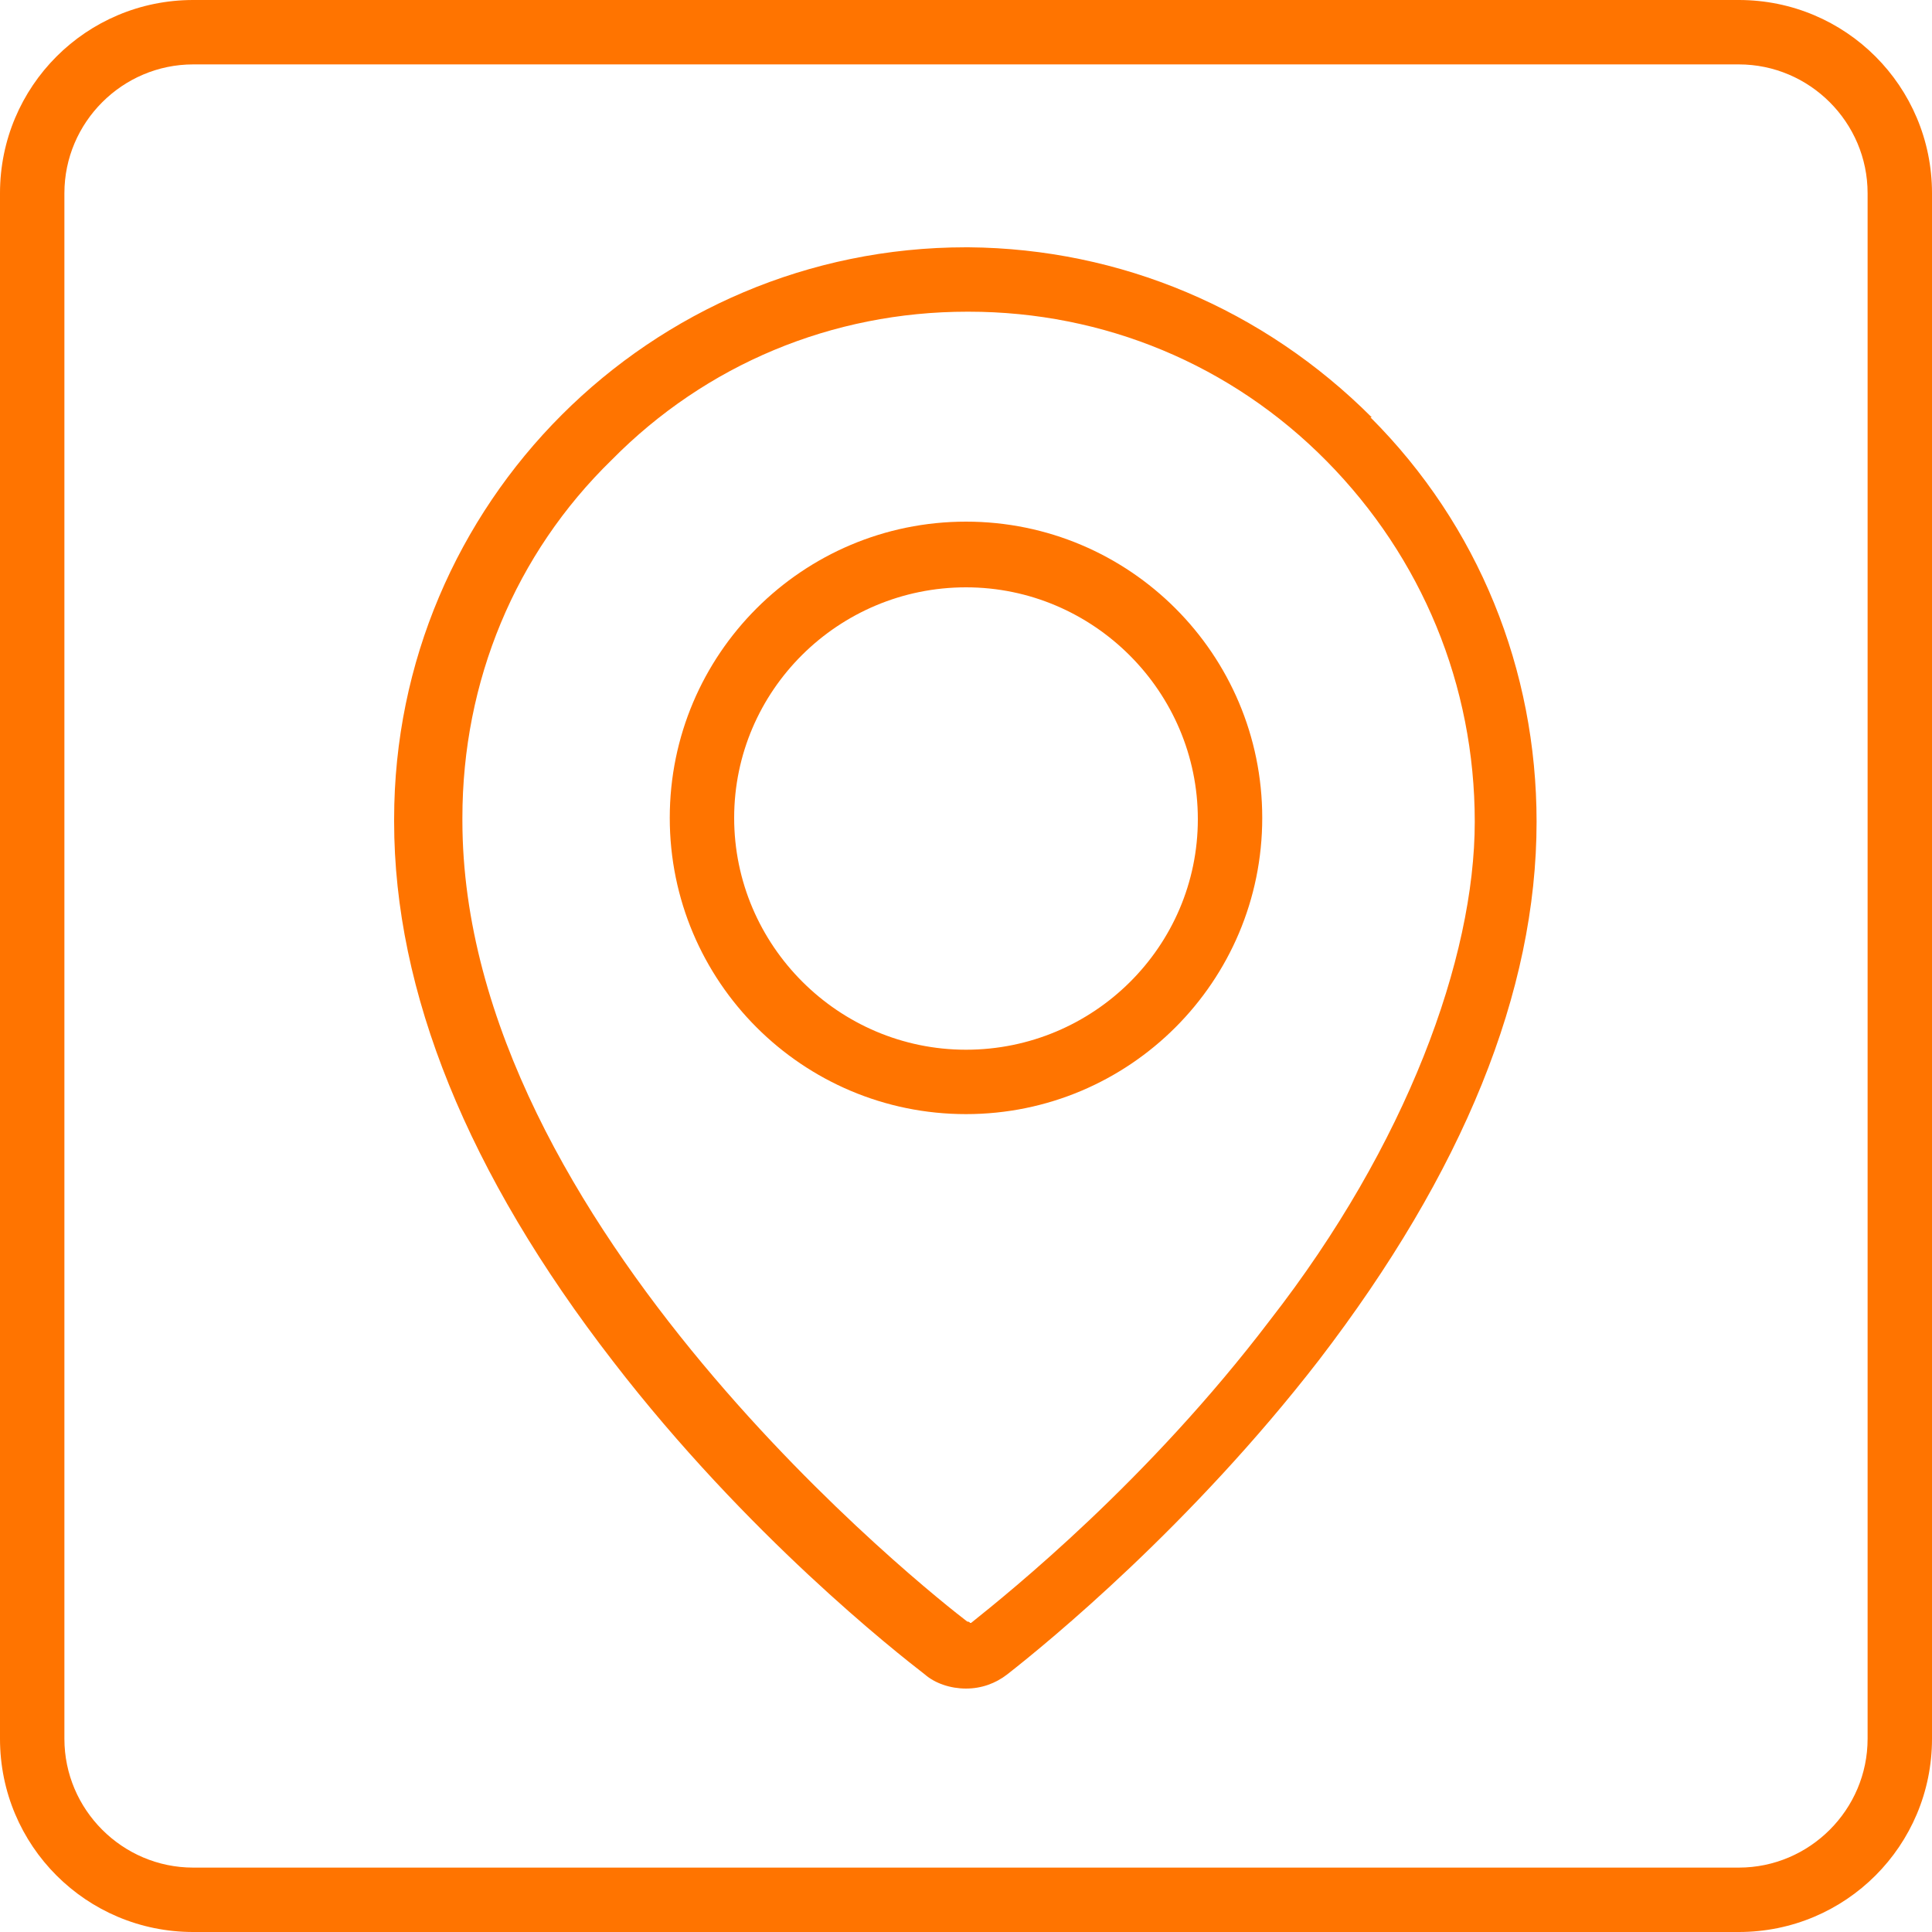
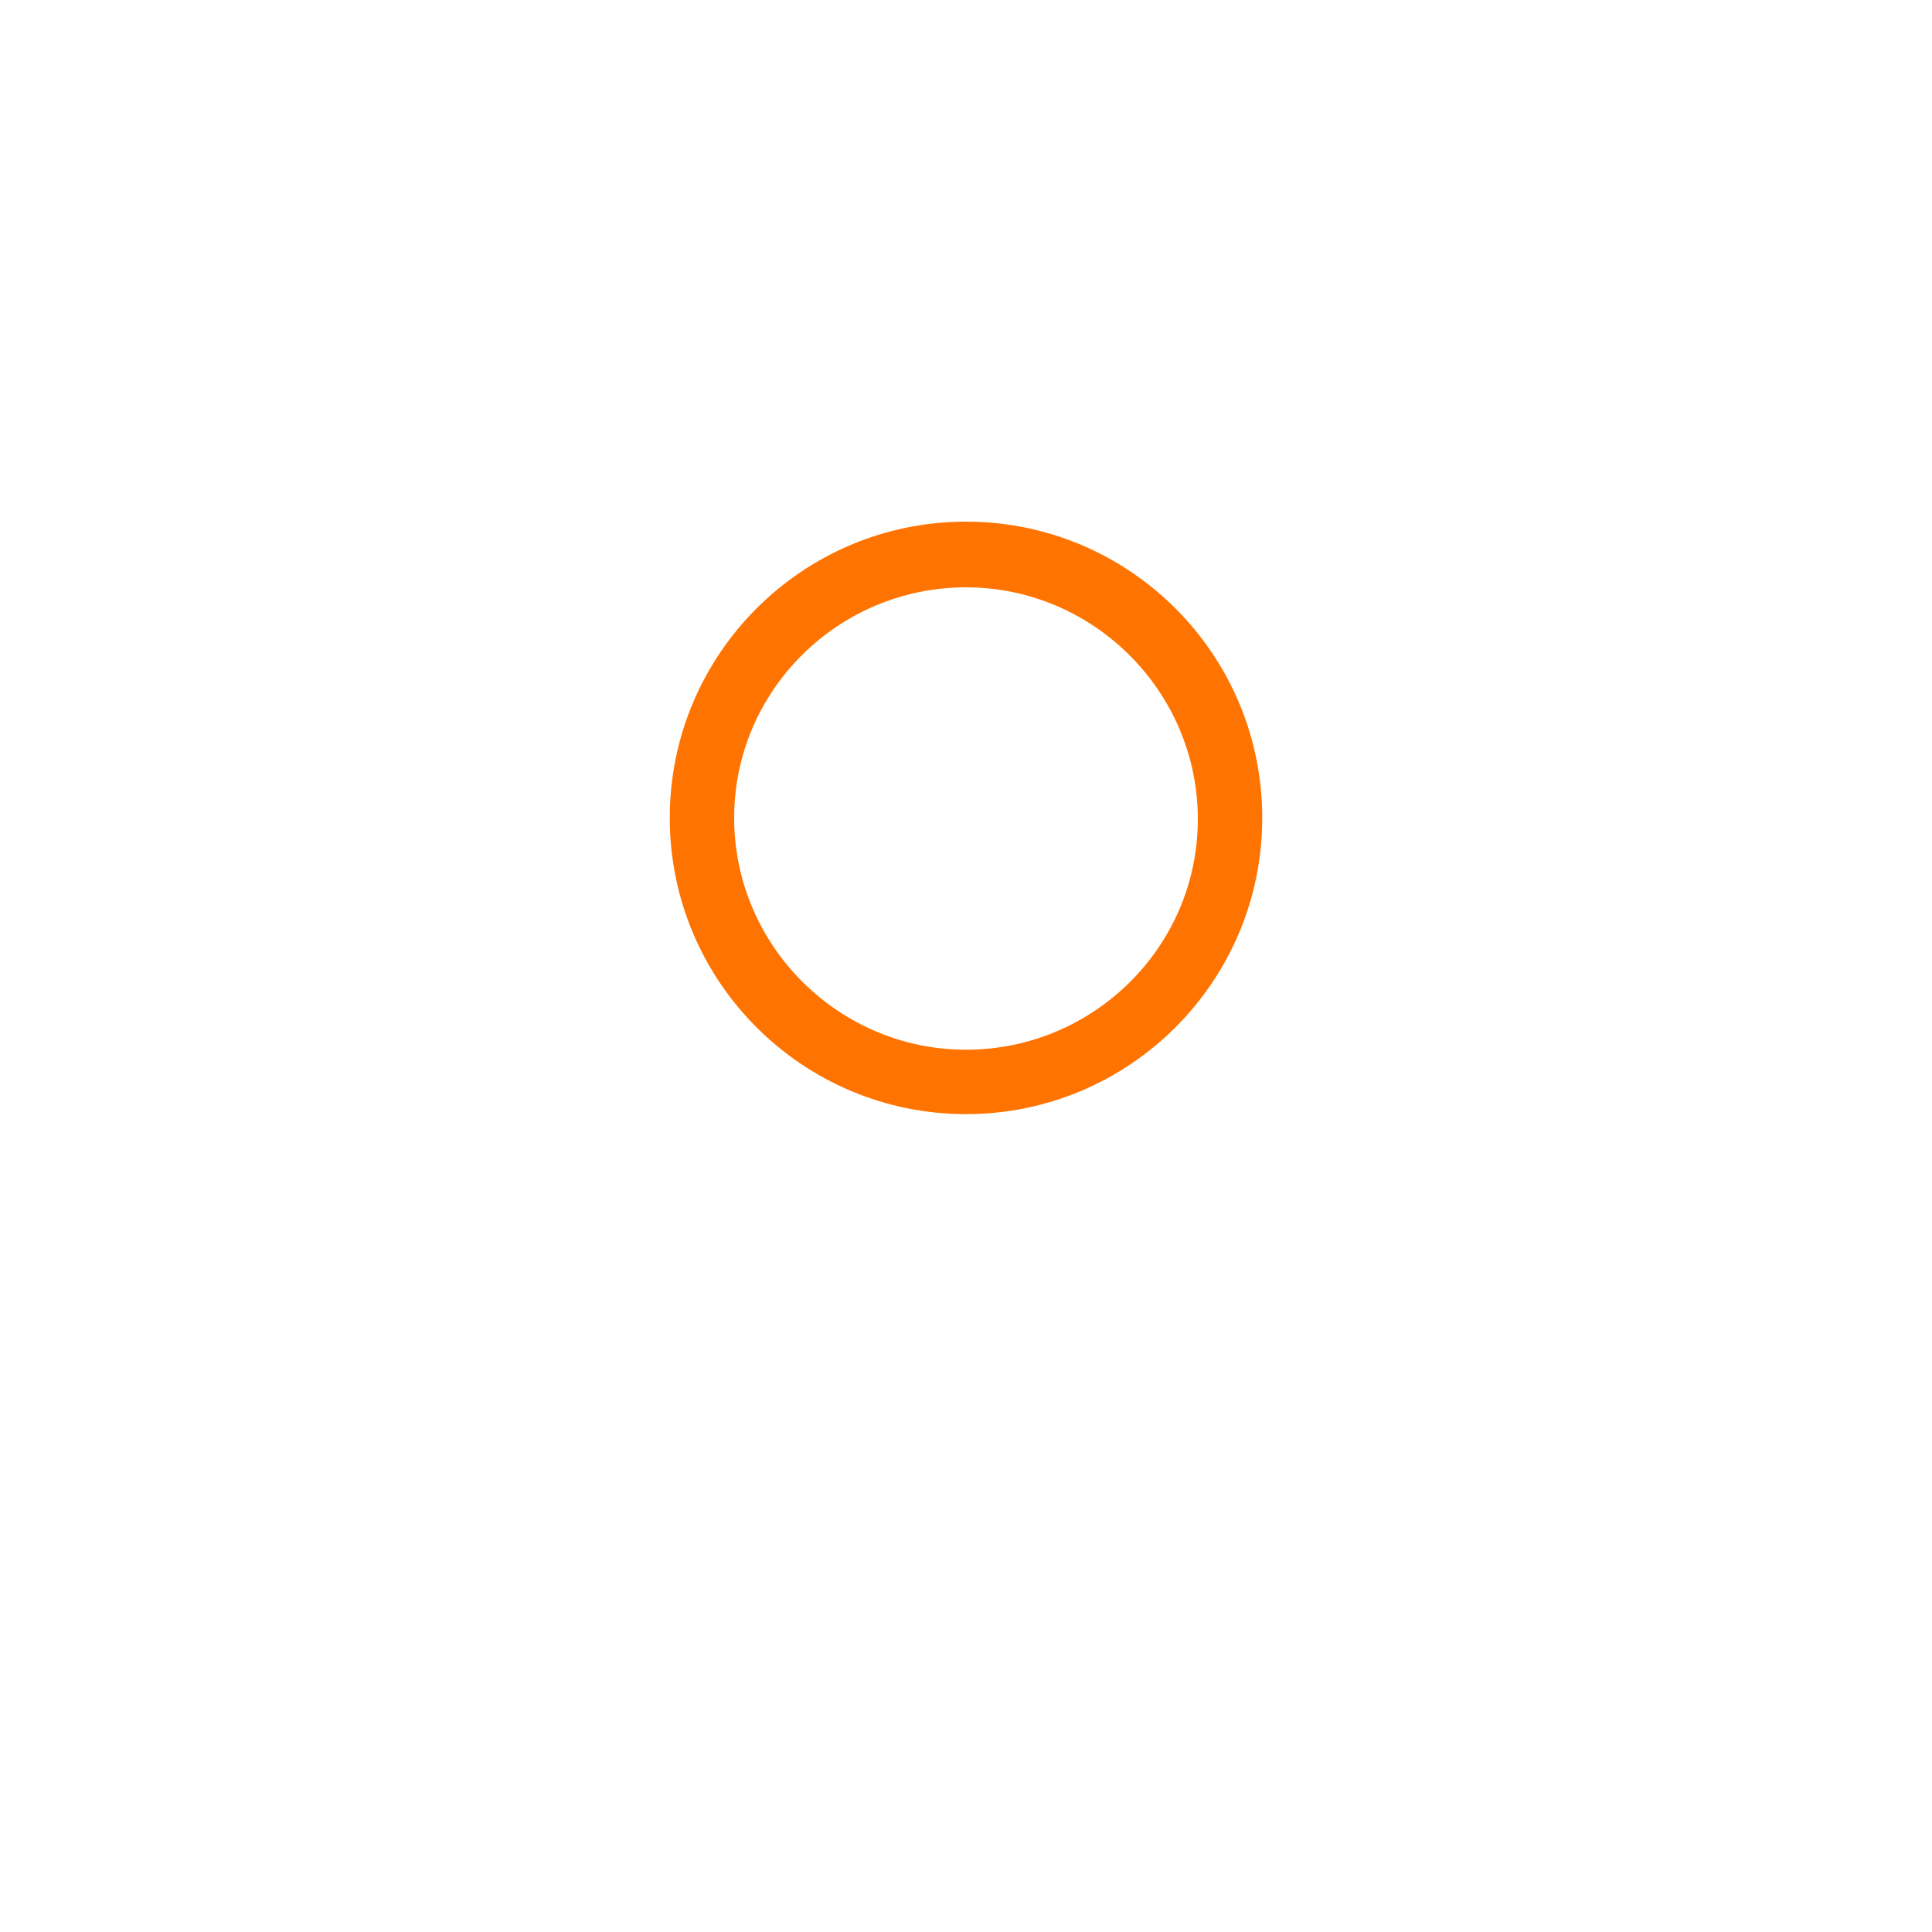
<svg xmlns="http://www.w3.org/2000/svg" id="Layer_1" data-name="Layer 1" version="1.1" viewBox="0 0 150 150">
  <defs>
    <style>
      .cls-1 {
        fill: #ff7400;
        stroke-width: 0px;
      }
    </style>
  </defs>
-   <path class="cls-1" d="M135,0H15C6.7,0,0,6.7,0,15v120c0,8.3,6.7,15,15,15h120c8.3,0,15-6.7,15-15V15c0-8.3-6.7-15-15-15ZM145,135c0,5.5-4.5,10-10,10H15c-5.5,0-10-4.5-10-10V15c0-5.5,4.5-10,10-10h120c5.5,0,10,4.5,10,10v120Z" />
  <g>
-     <path class="cls-1" d="M106.5,32.4c-8.4-8.4-19.5-13.1-31.3-13.2h-.2c-24.5,0-44.4,19.9-44.4,44.4v.2c0,13.2,5.7,27.3,17,41.9,10.4,13.5,22,22.6,24.2,24.3.8.7,2,1.1,3.2,1.1s2.3-.4,3.2-1.1c3.2-2.5,14.3-11.6,24.2-24.4,11.2-14.6,16.9-28.6,16.9-41.8,0-11.8-4.5-23-12.9-31.4ZM75,24.2h.2c10.5,0,20.4,4.1,27.8,11.6,7.4,7.5,11.5,17.4,11.5,28s-5.3,25.1-15.9,38.7c-9.5,12.5-20.2,21.1-23.2,23.5h-.1c0-.1-.2-.1-.2-.1-2.5-1.9-39.2-30.7-39.2-62.2v-.2c0-10.6,4.1-20.5,11.6-27.8,7.3-7.4,17.1-11.5,27.6-11.5Z" />
    <path class="cls-1" d="M75,40.5c-12.7,0-23,10.3-23,23s10.3,23,23,23,23-10.3,23-23-10.3-23-23-23ZM75,81.5c-9.9,0-18-8.1-18-18s8.1-17.9,18-17.9,18,8.1,18,18-8.1,17.9-18,17.9Z" />
  </g>
</svg>